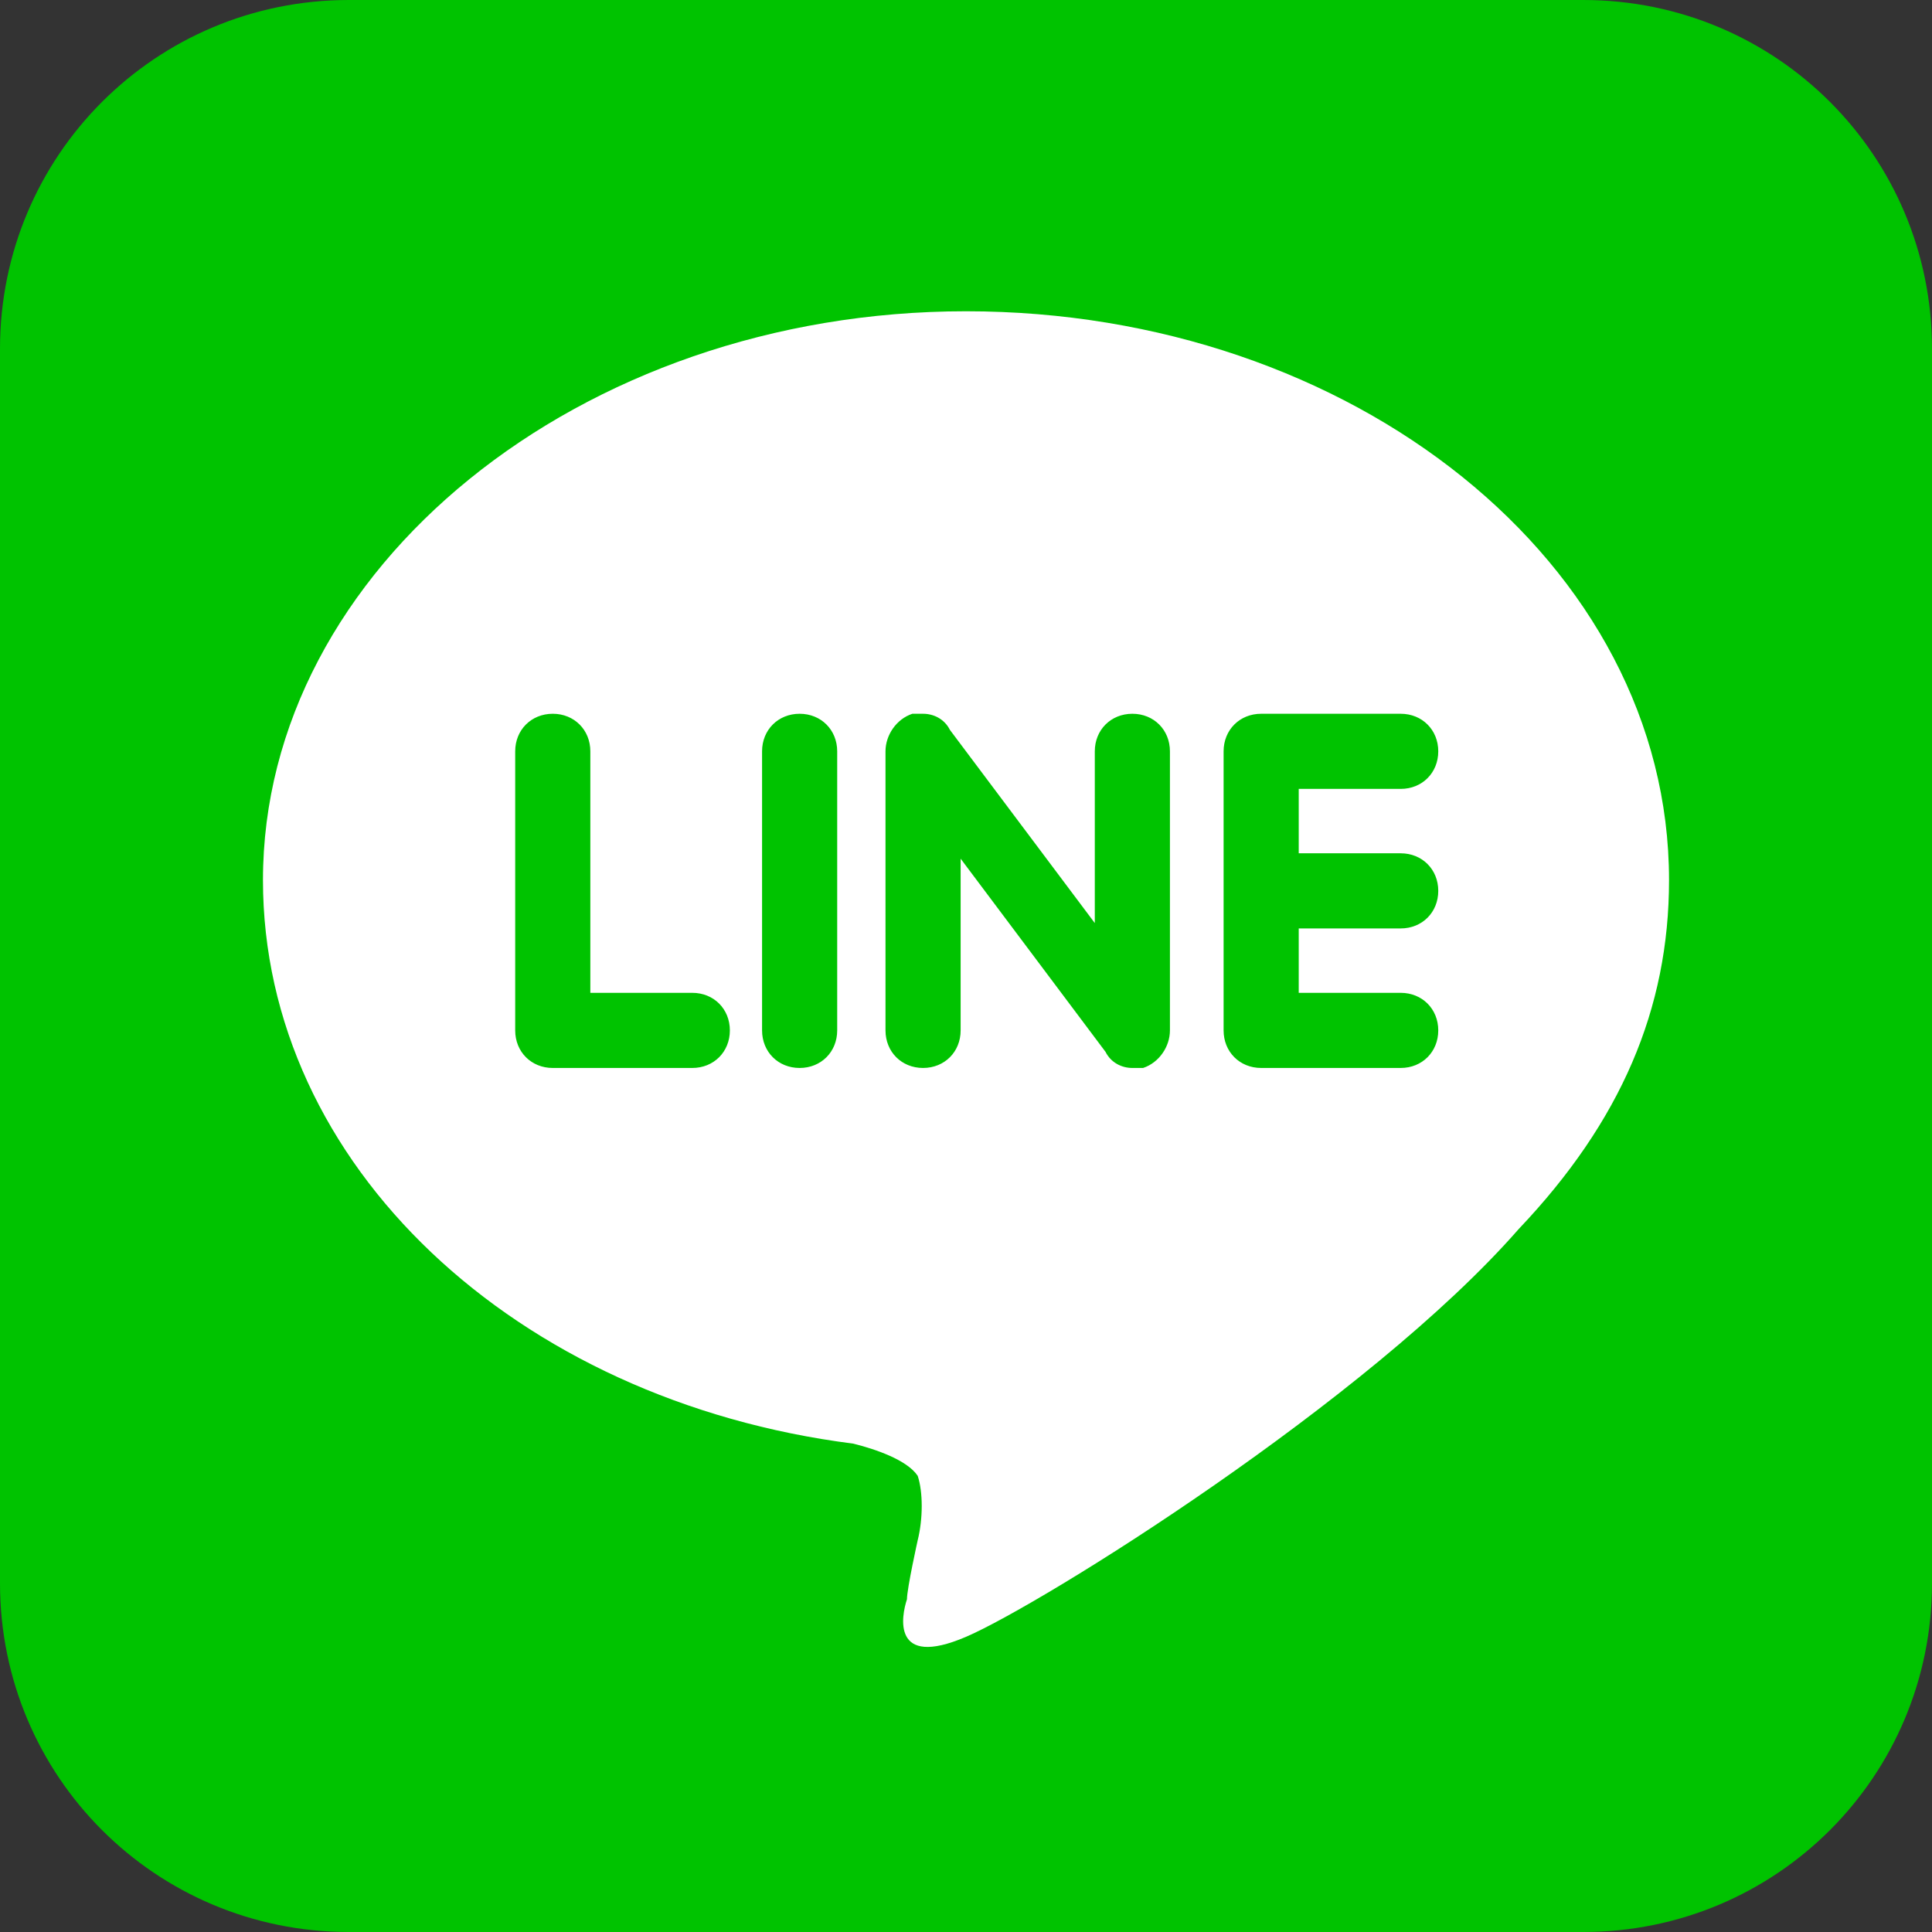
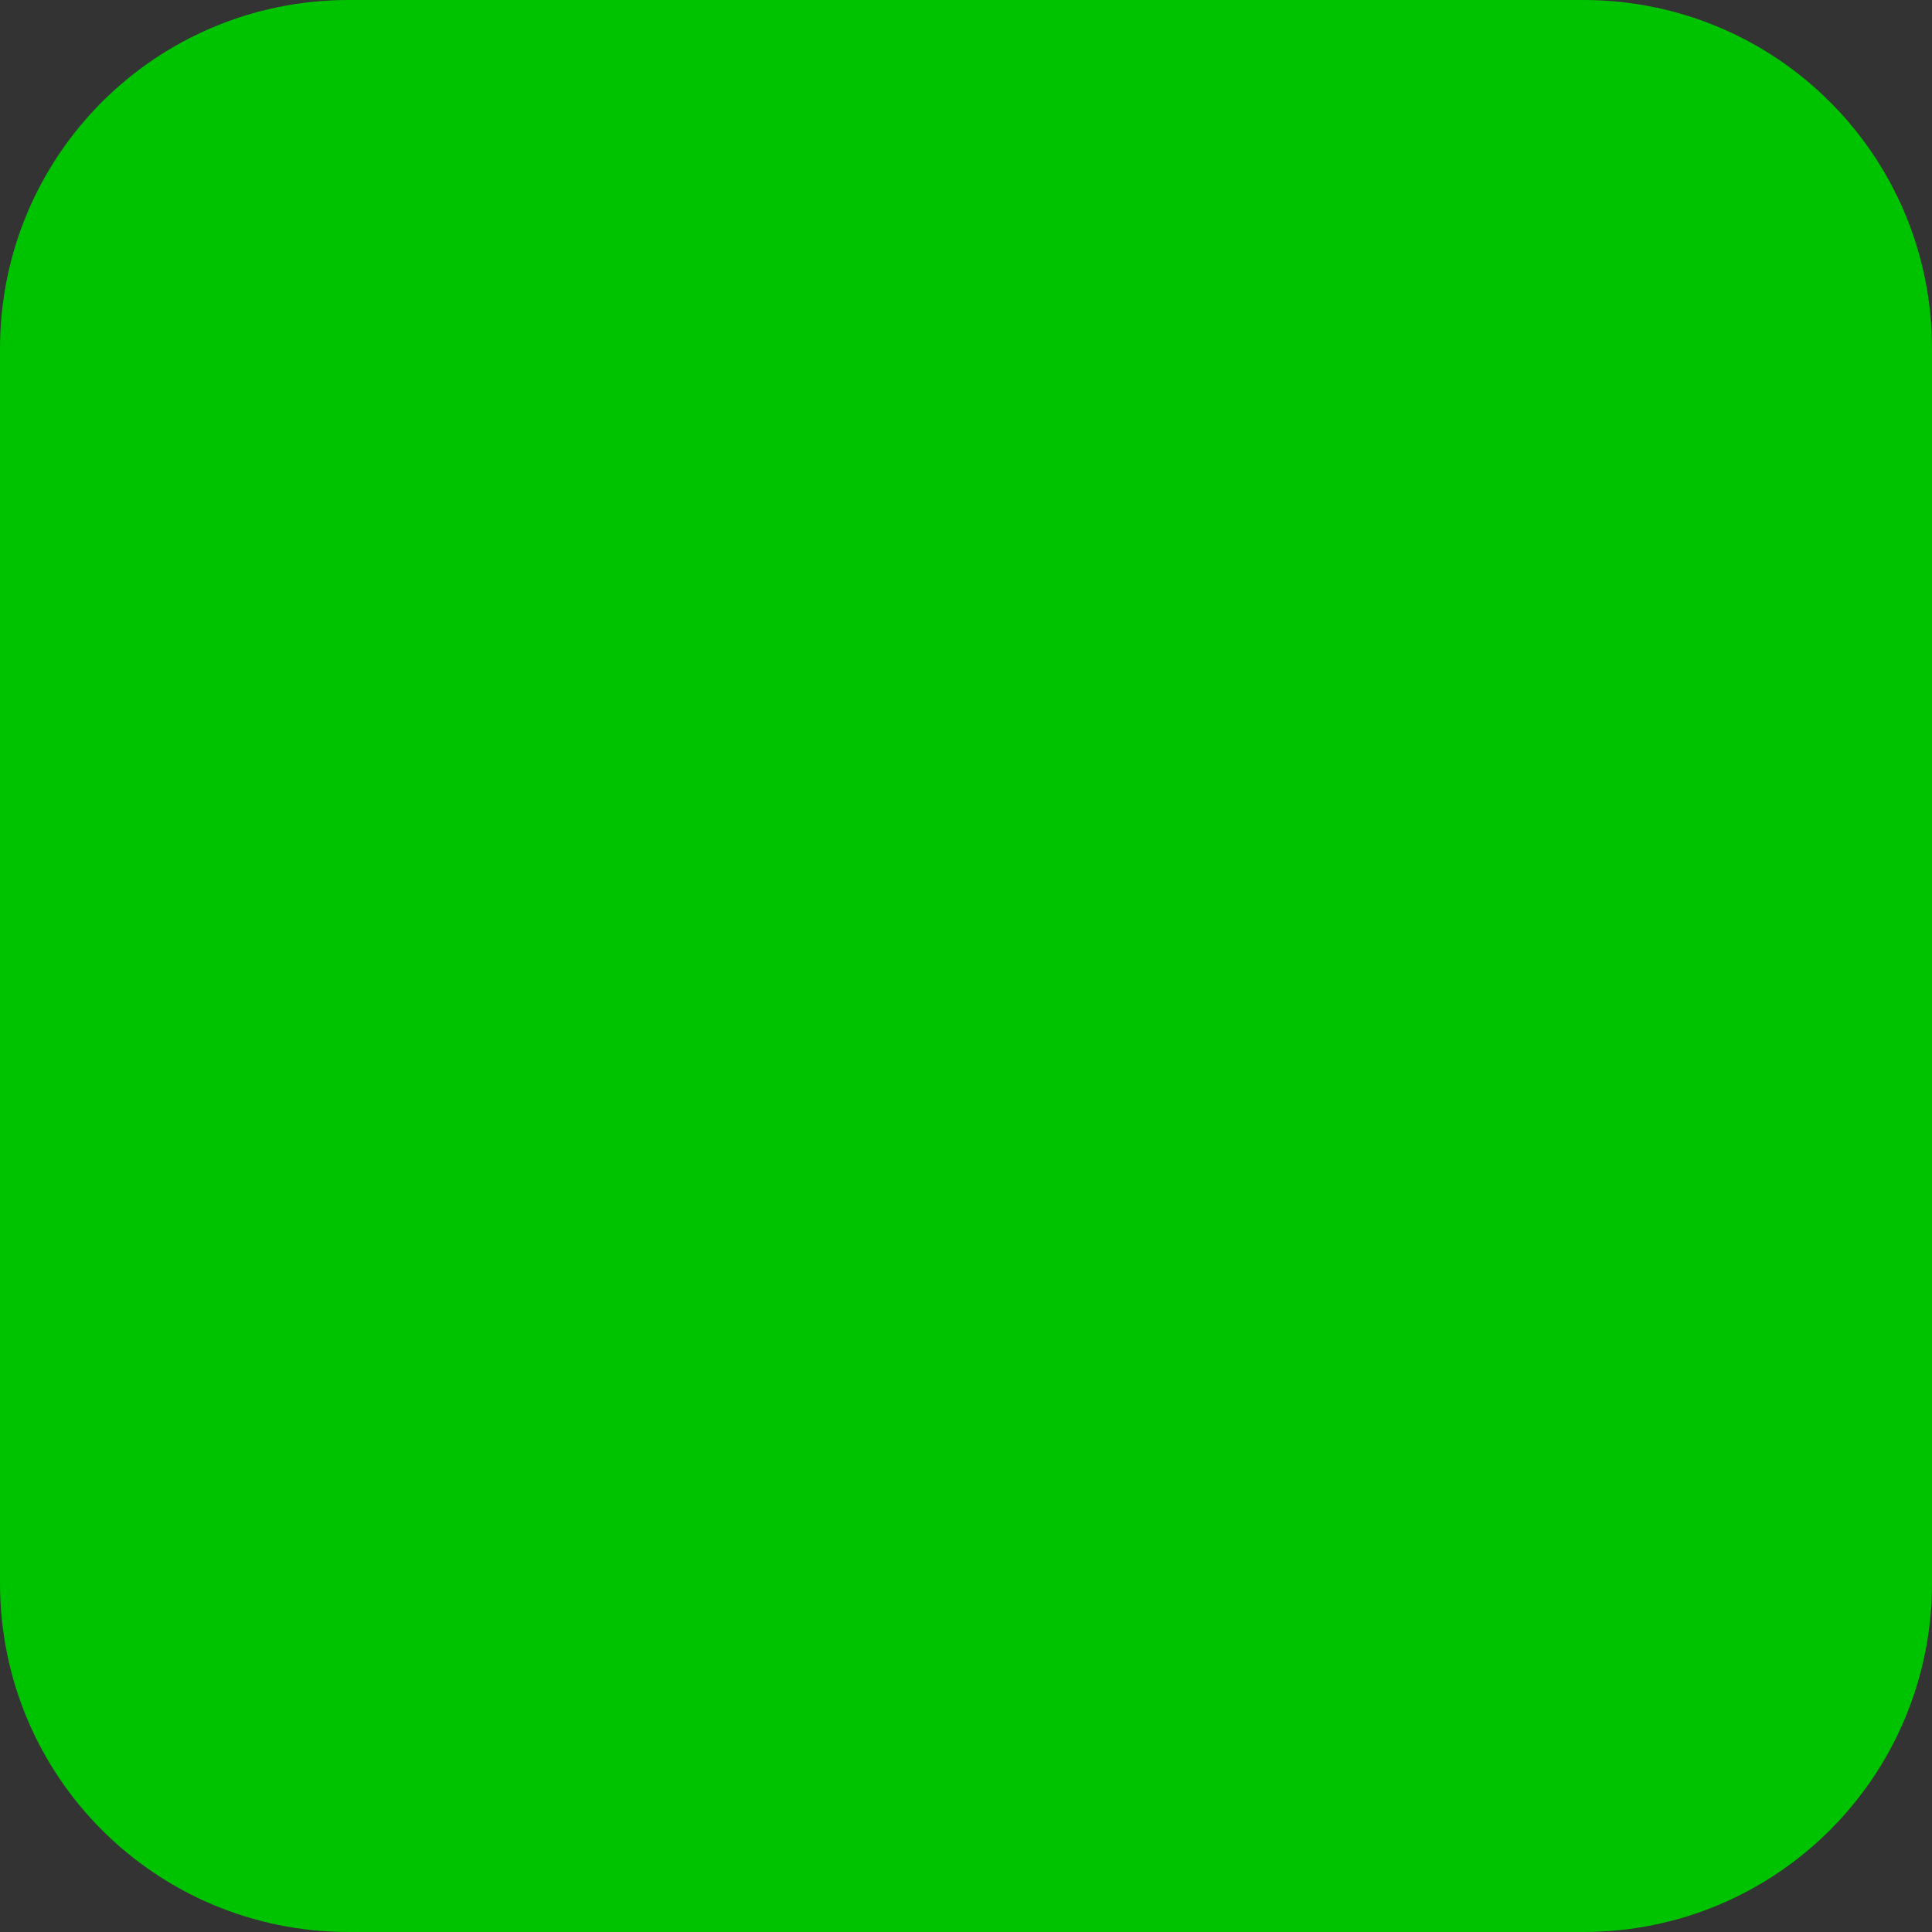
<svg xmlns="http://www.w3.org/2000/svg" viewBox="0 0 36 36">
  <rect x="0" y="0" width="36" height="36" fill="#333333" stroke="none" />
  <path d="M6.5 36h23c3.6 0 6.5-2.9 6.5-6.5v-23C36 2.9 33.1 0 29.5 0h-23C2.9 0 0 2.9 0 6.5v23C0 33.1 2.9 36 6.5 36z" fill="#00c300" />
-   <path d="M31.1 16.4c0-5.9-5.9-10.6-13.1-10.6S4.9 10.6 4.9 16.4c0 5.3 4.7 9.7 11 10.5.4.1 1 .3 1.2.6.1.3.1.8 0 1.2 0 0-.2.9-.2 1.1-.1.3-.3 1.3 1.1.7 1.4-.6 7.5-4.4 10.3-7.6 1.9-2 2.8-4.1 2.8-6.5zm-18.2 3.5h-2.6c-.4 0-.7-.3-.7-.7V14c0-.4.3-.7.7-.7.4 0 .7.3.7.7v4.5h1.9c.4 0 .7.3.7.7 0 .4-.3.7-.7.7zm2.7-.7c0 .4-.3.7-.7.7s-.7-.3-.7-.7V14c0-.4.3-.7.7-.7s.7.3.7.7v5.2zm6.2 0c0 .3-.2.6-.5.7h-.2c-.2 0-.4-.1-.5-.3L17.9 16v3.2c0 .4-.3.7-.7.7-.4 0-.7-.3-.7-.7V14c0-.3.2-.6.5-.7h.2c.2 0 .4.1.5.3l2.7 3.6V14c0-.4.3-.7.7-.7s.7.3.7.7v5.2zm4.3-3.3c.4 0 .7.3.7.7 0 .4-.3.7-.7.7h-1.9v1.2h1.9c.4 0 .7.3.7.7s-.3.7-.7.7h-2.6c-.4 0-.7-.3-.7-.7V14c0-.4.3-.7.7-.7h2.6c.4 0 .7.3.7.7s-.3.7-.7.7h-1.9v1.2h1.9z" fill="#fff" />
</svg>